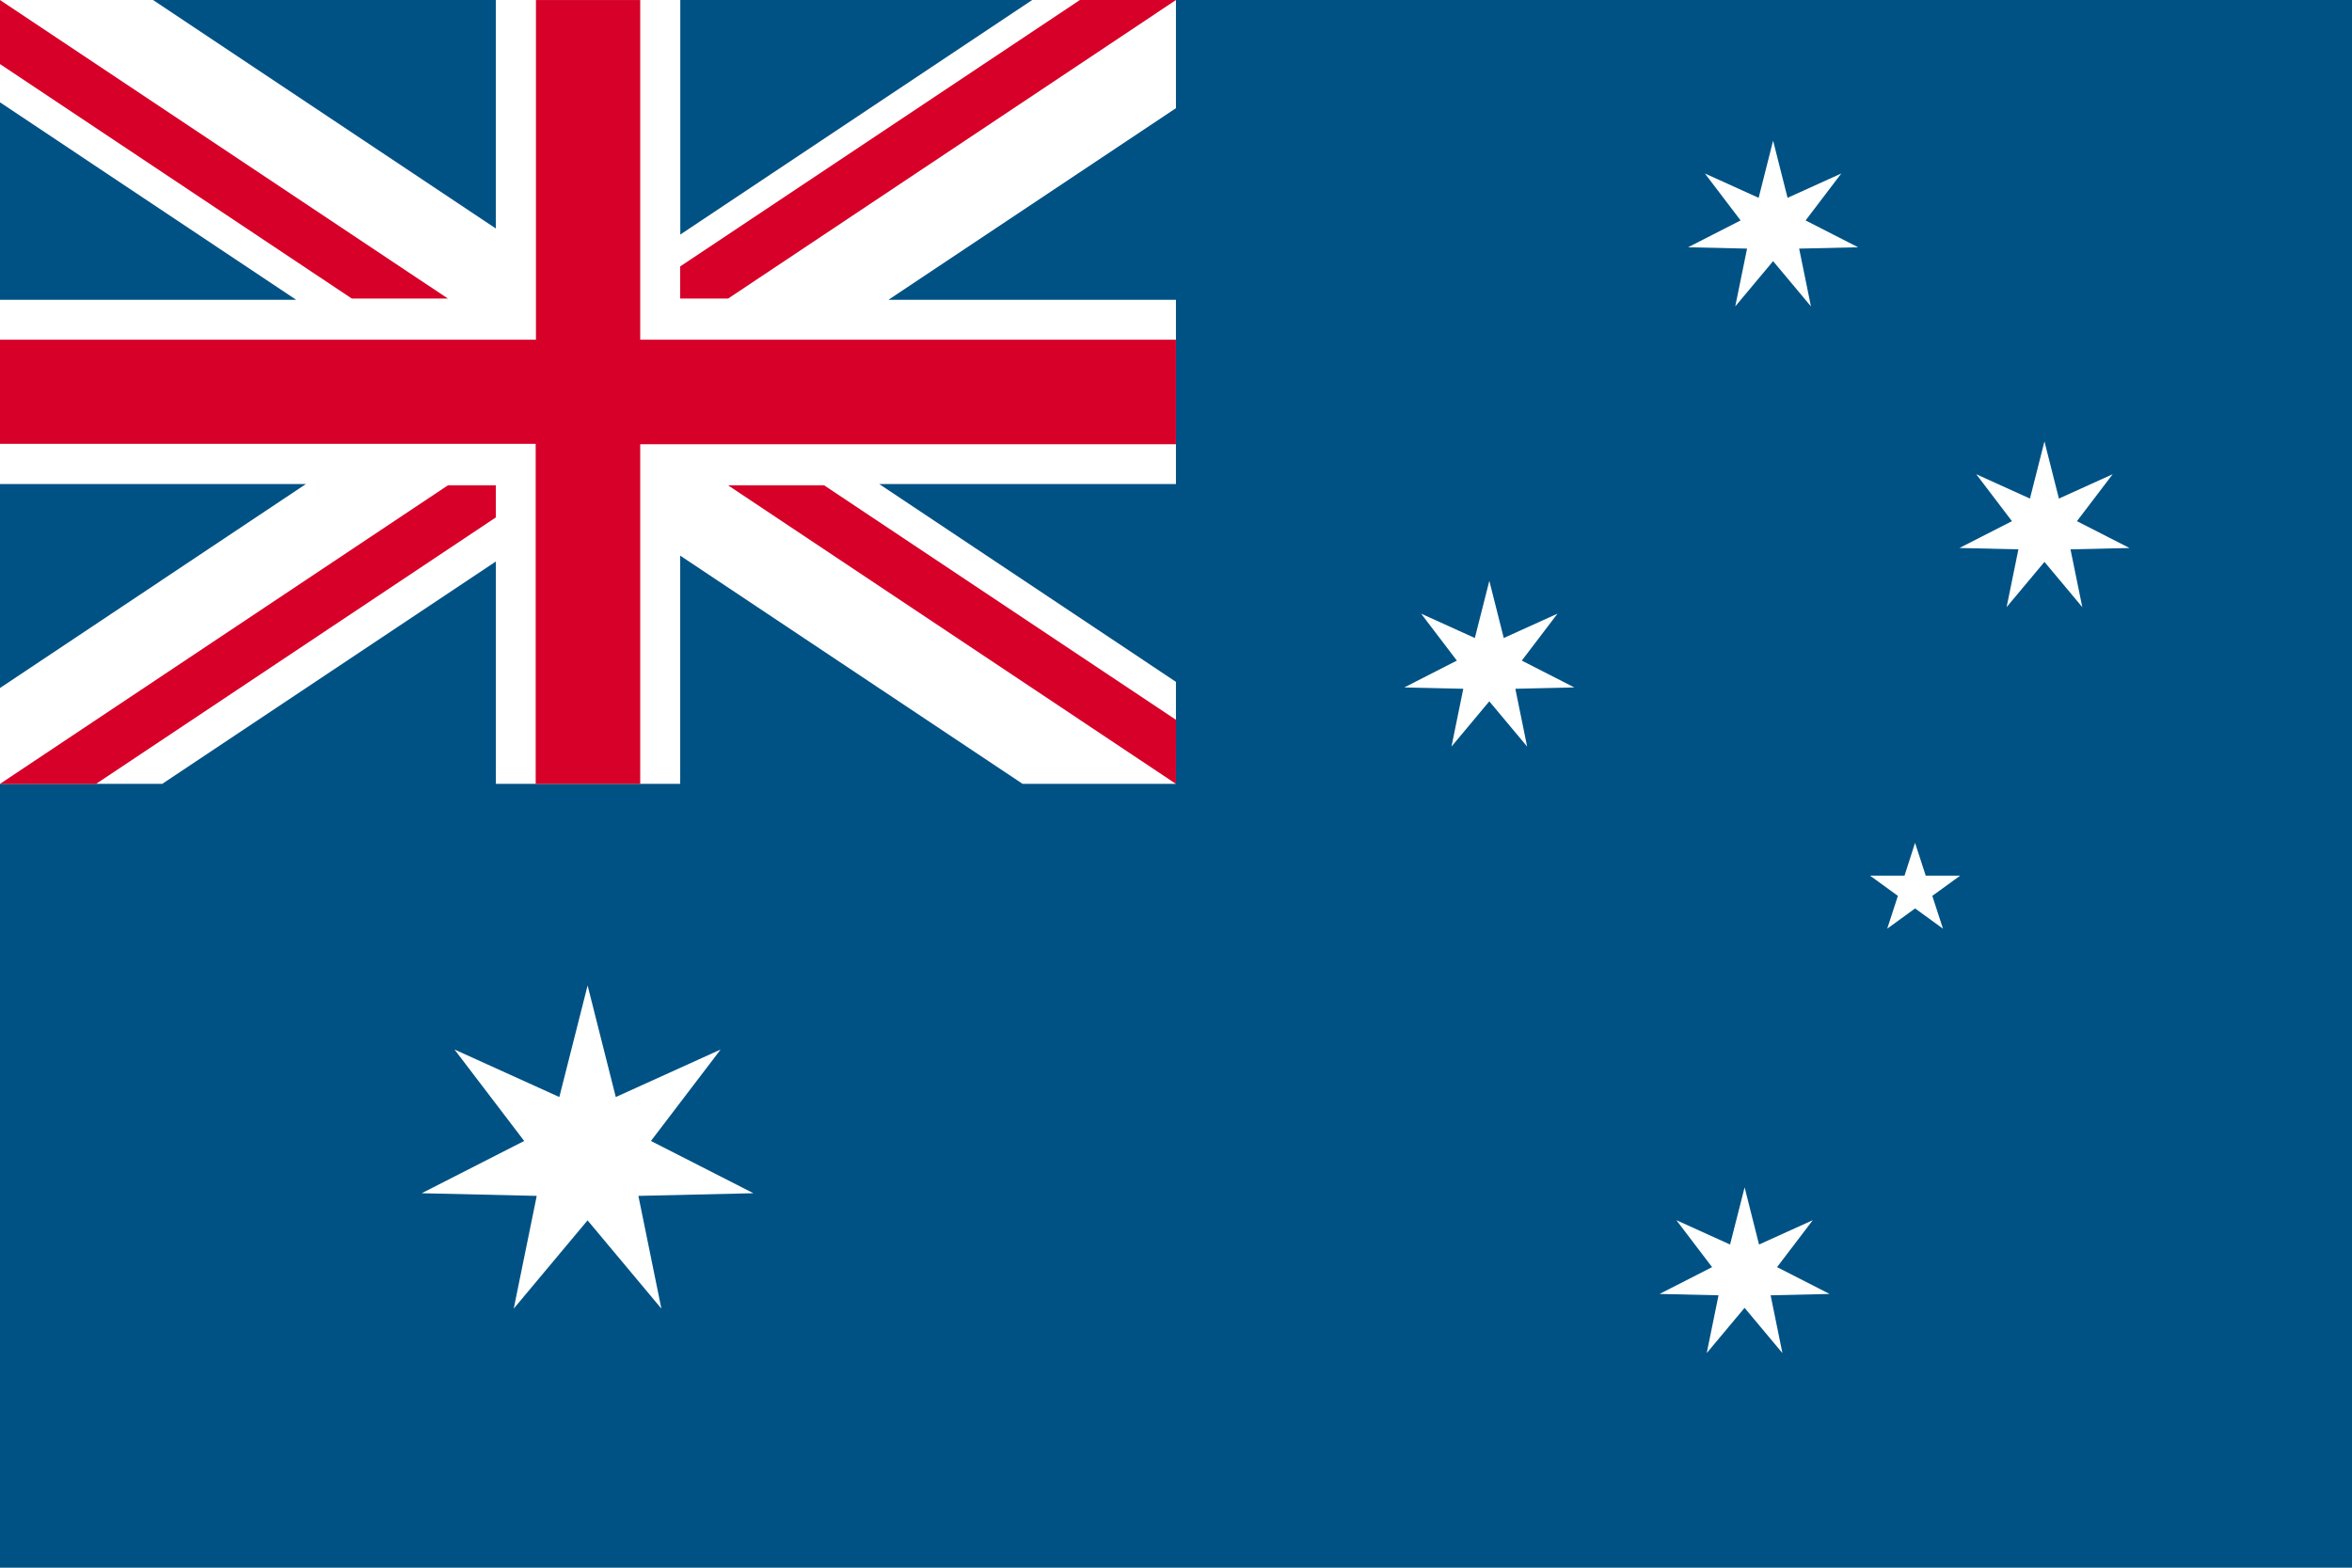
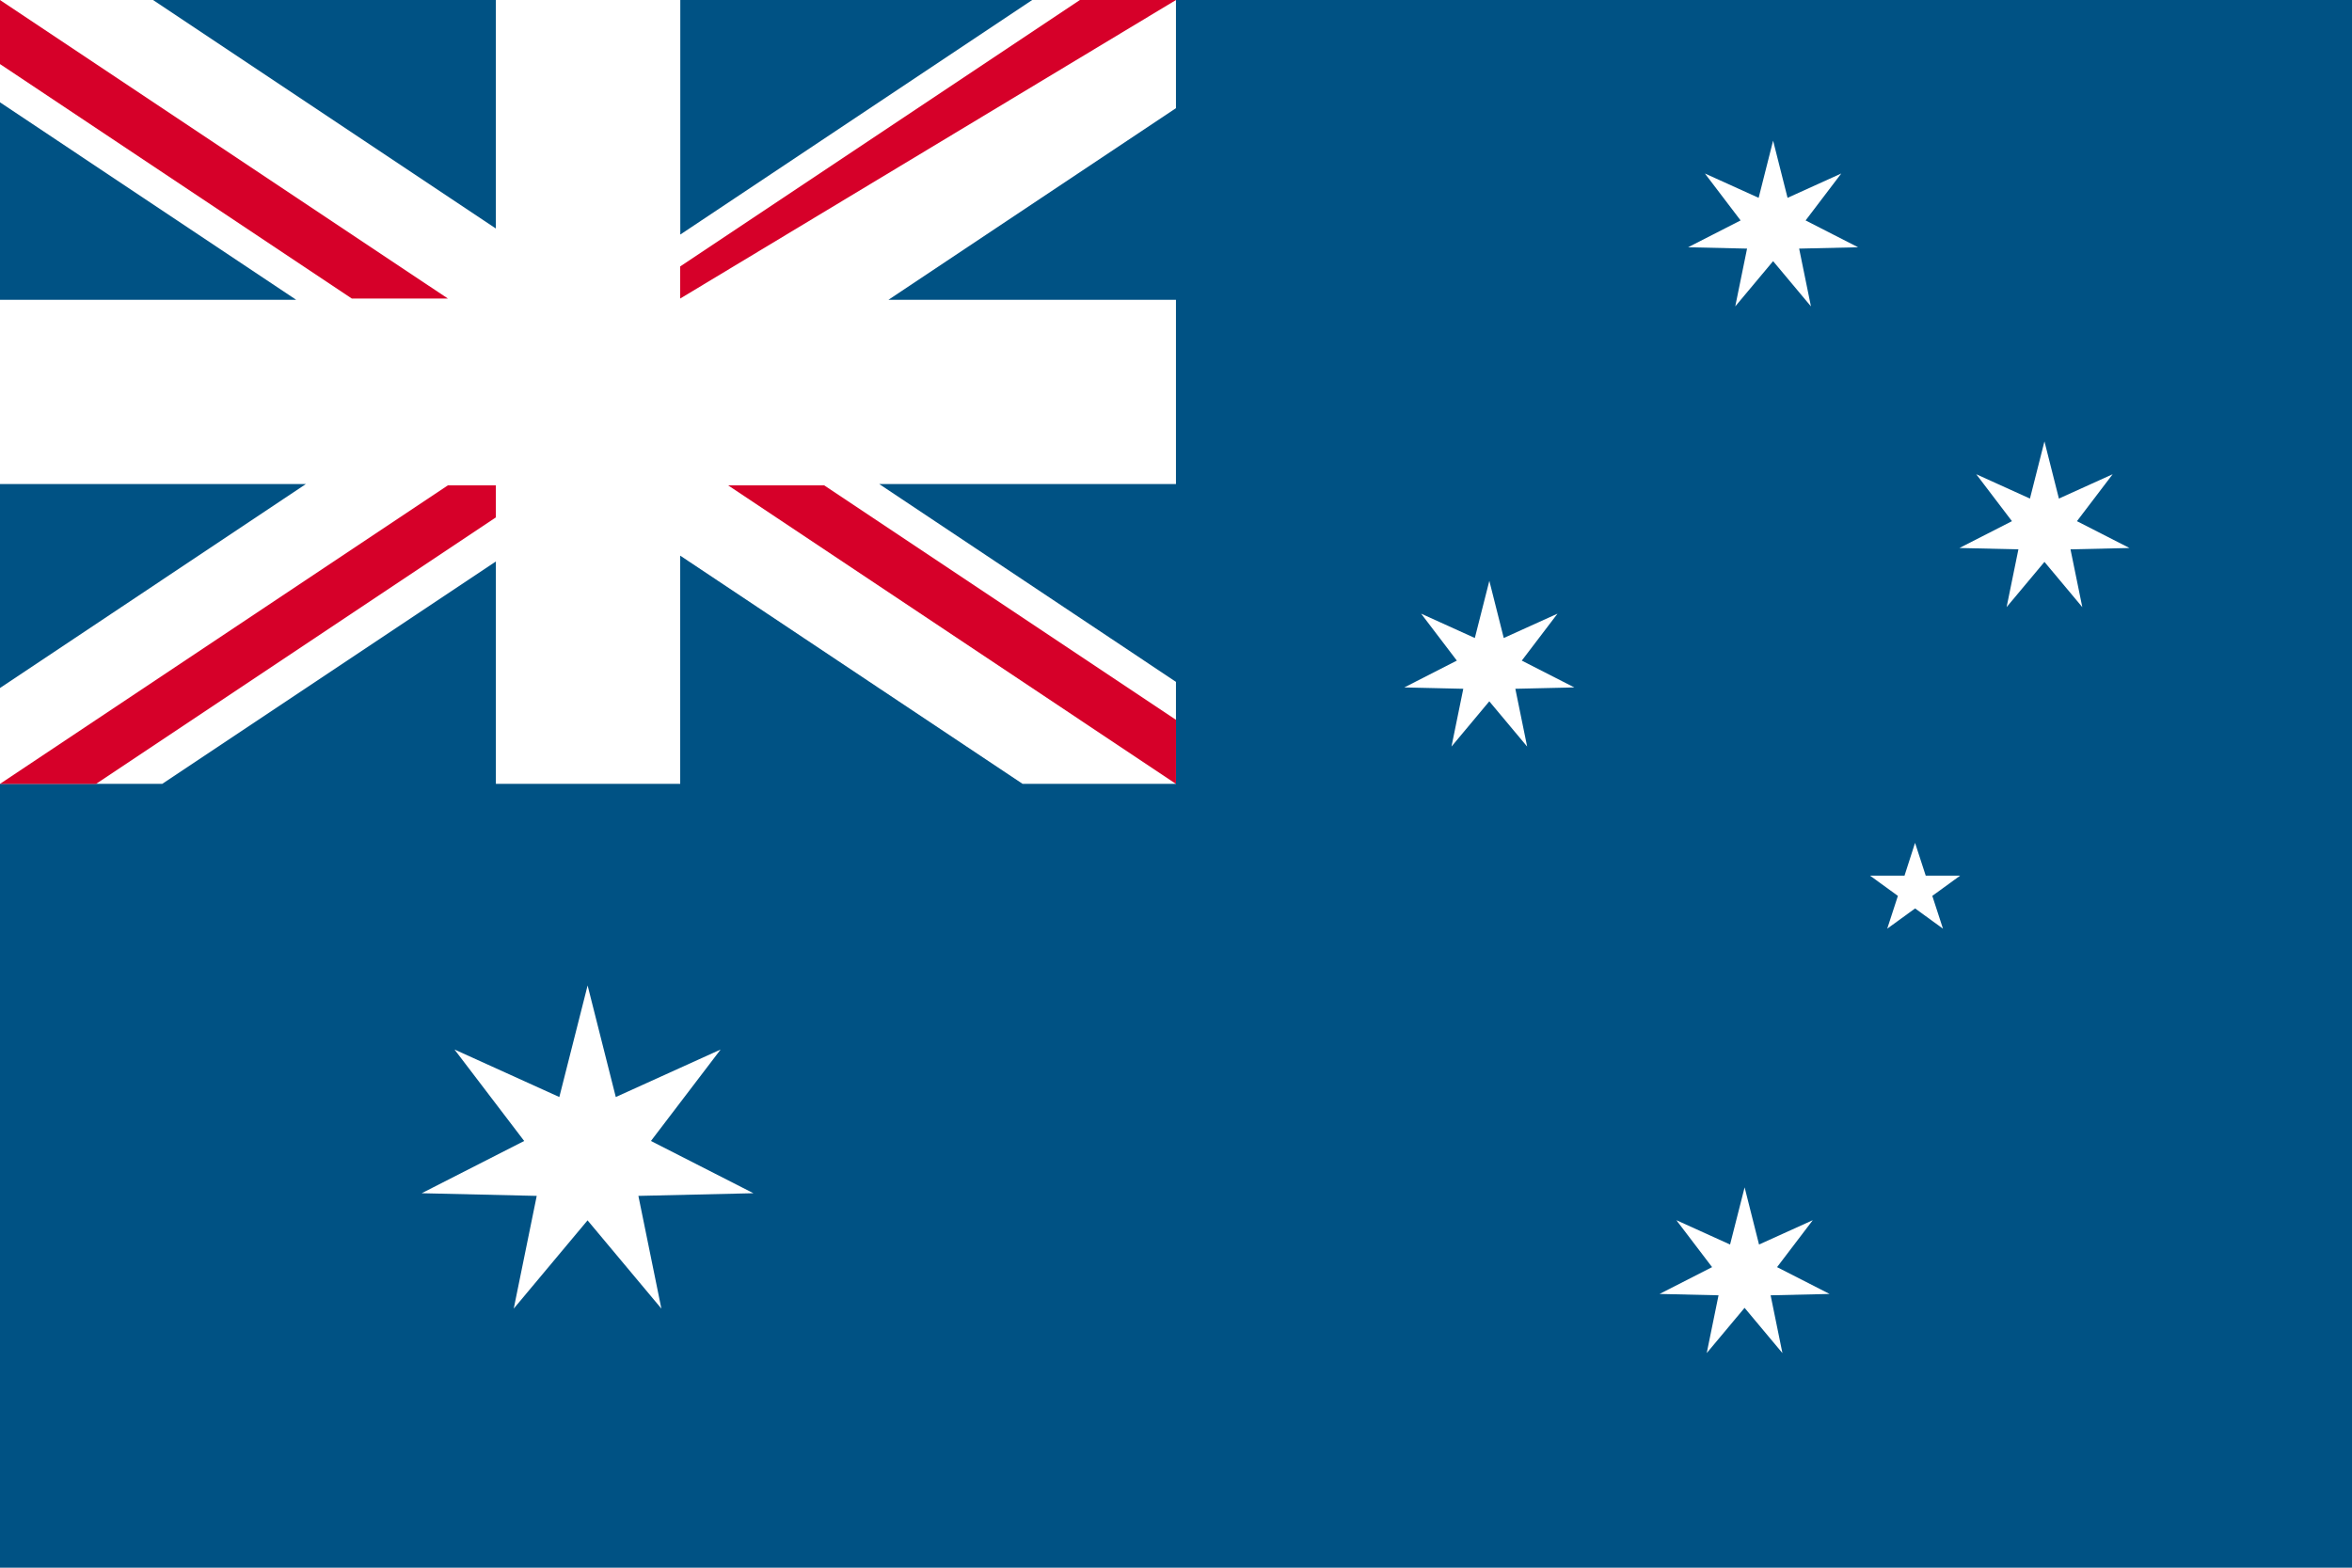
<svg xmlns="http://www.w3.org/2000/svg" width="54" height="36">
  <path fill="#005284" d="M0 0h54v36H0z" />
  <path d="M26.999 0h-3.3l-8.08 5.386V0h-4.235v5.247L3.514 0H-.001v2.349l6.8 4.535h-6.8v4.232h7.023L-.001 15.8V18h3.727l7.659-5.106V18h4.232v-5.24l7.86 5.24h3.522v-2.342l-6.812-4.542h6.812V6.884h-6.6l6.6-4.4zM13.491 22.63l.647 2.562 2.407-1.091-1.6 2.1 2.353 1.2-2.641.061.528 2.589-1.695-2.027-1.695 2.027.528-2.589-2.641-.061 2.353-1.2-1.6-2.1 2.407 1.091zm20.703-9.292l.331 1.313 1.234-.559-.82 1.078 1.206.616-1.354.031.271 1.327-.869-1.039-.868 1.039.271-1.327-1.354-.031 1.206-.616-.82-1.078 1.233.559zm5.861 13.928l.331 1.313 1.234-.559-.82 1.078 1.206.616-1.354.031.271 1.327-.869-1.039-.869 1.039.271-1.327-1.354-.031 1.206-.616-.82-1.078 1.233.559zm.654-24.036l.332 1.313 1.233-.559-.819 1.078 1.206.616-1.354.031.271 1.327-.869-1.039-.869 1.039.271-1.327-1.354-.031 1.206-.616-.82-1.078 1.234.559zm6.23 6.906l.332 1.313 1.234-.559-.82 1.078 1.206.616-1.354.031.271 1.327-.869-1.039-.869 1.039.271-1.327-1.354-.031 1.206-.616-.82-1.078 1.233.559zm-2.971 9.219l.245.753h.791l-.64.465.245.753-.64-.465-.64.465.245-.753-.64-.465h.792z" fill="#fff" />
-   <path d="M26.999 7.801h-12.3v-7.8h-2.394v7.8H-.001v2.391h12.3v7.809h2.4v-7.8h12.3z" fill="#d60029" />
-   <path d="M-.001 0v1.471l8.079 5.385h2.206zM27 16.53l-8.078-5.385h-2.206l10.283 6.856zM15.616 6.856v-.737L24.794 0H27L16.717 6.856zm-5.332 4.289L-.001 18.001h2.207l9.178-6.119v-.737z" fill="#d60029" />
+   <path d="M-.001 0v1.471l8.079 5.385h2.206zM27 16.53l-8.078-5.385h-2.206l10.283 6.856zM15.616 6.856v-.737L24.794 0H27zm-5.332 4.289L-.001 18.001h2.207l9.178-6.119v-.737z" fill="#d60029" />
</svg>